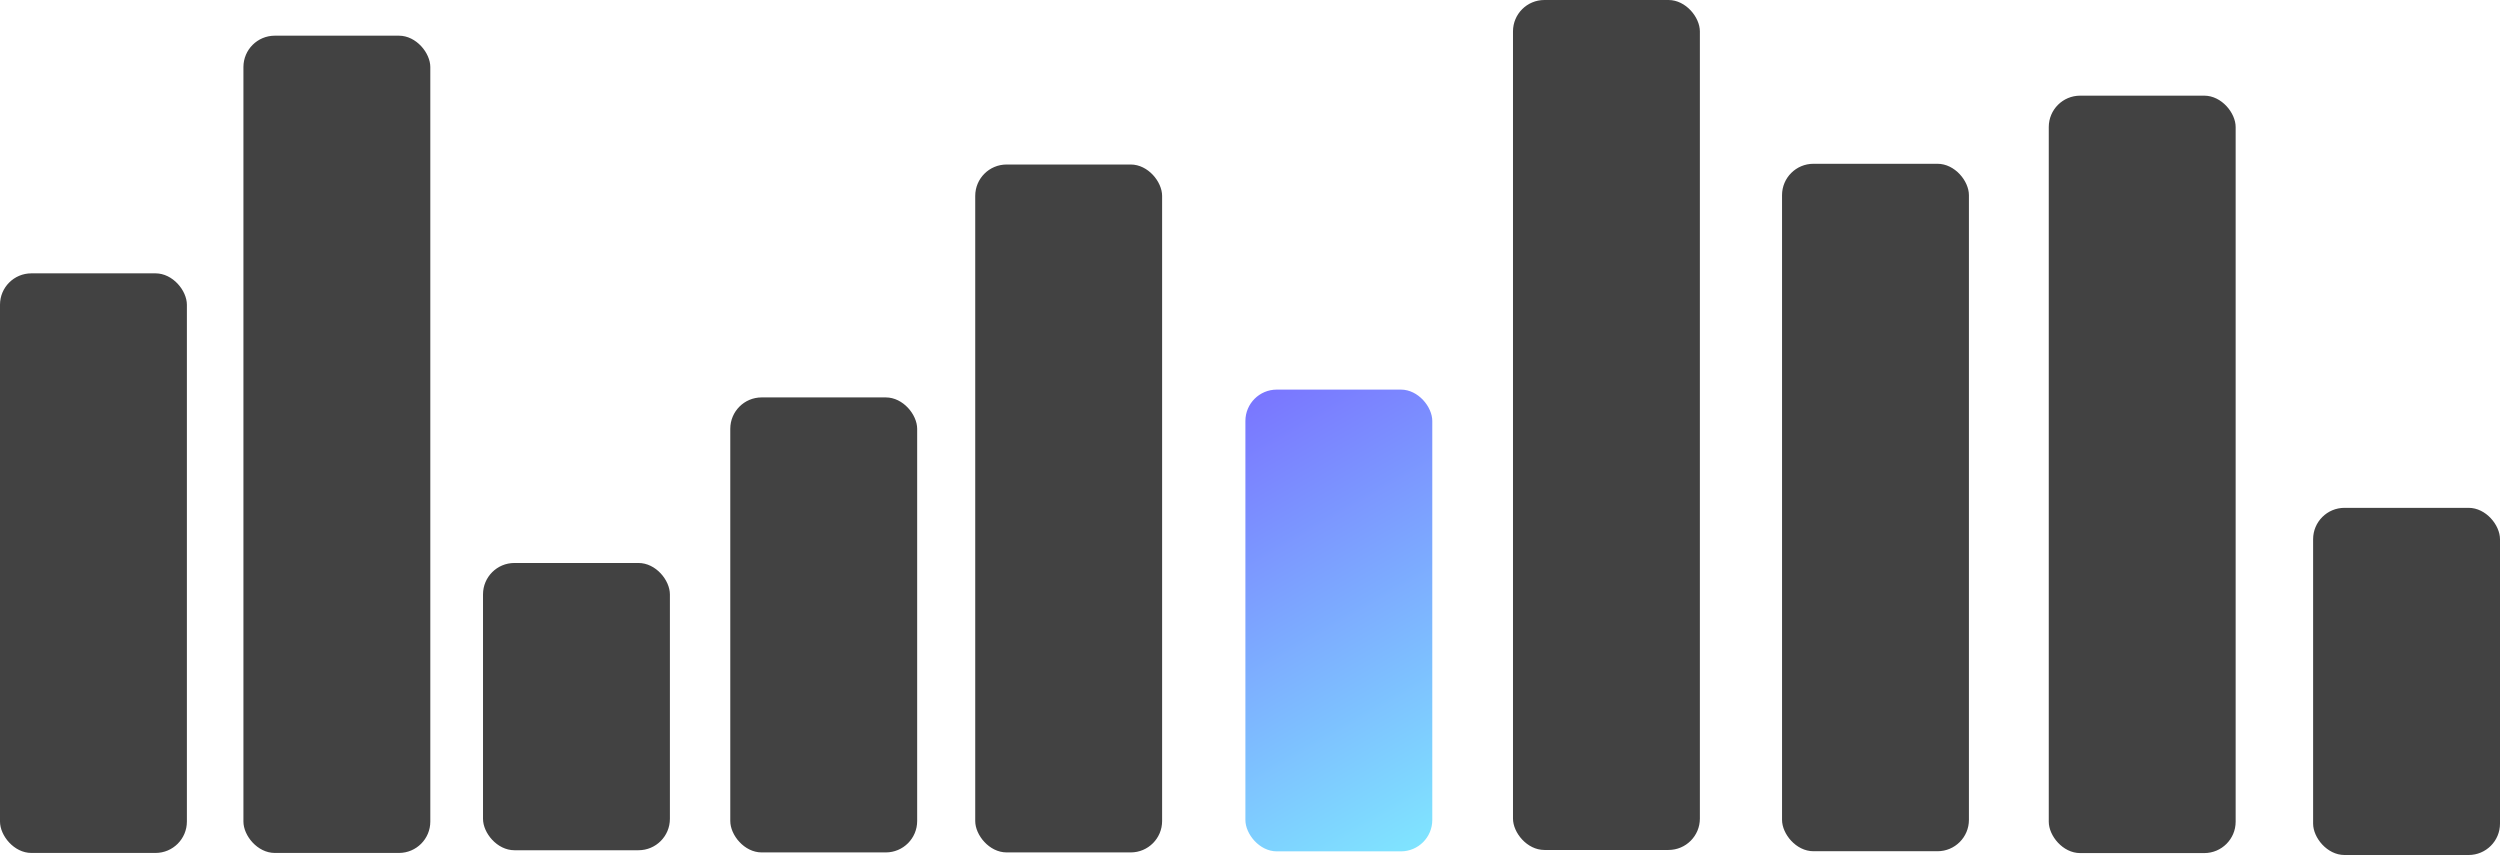
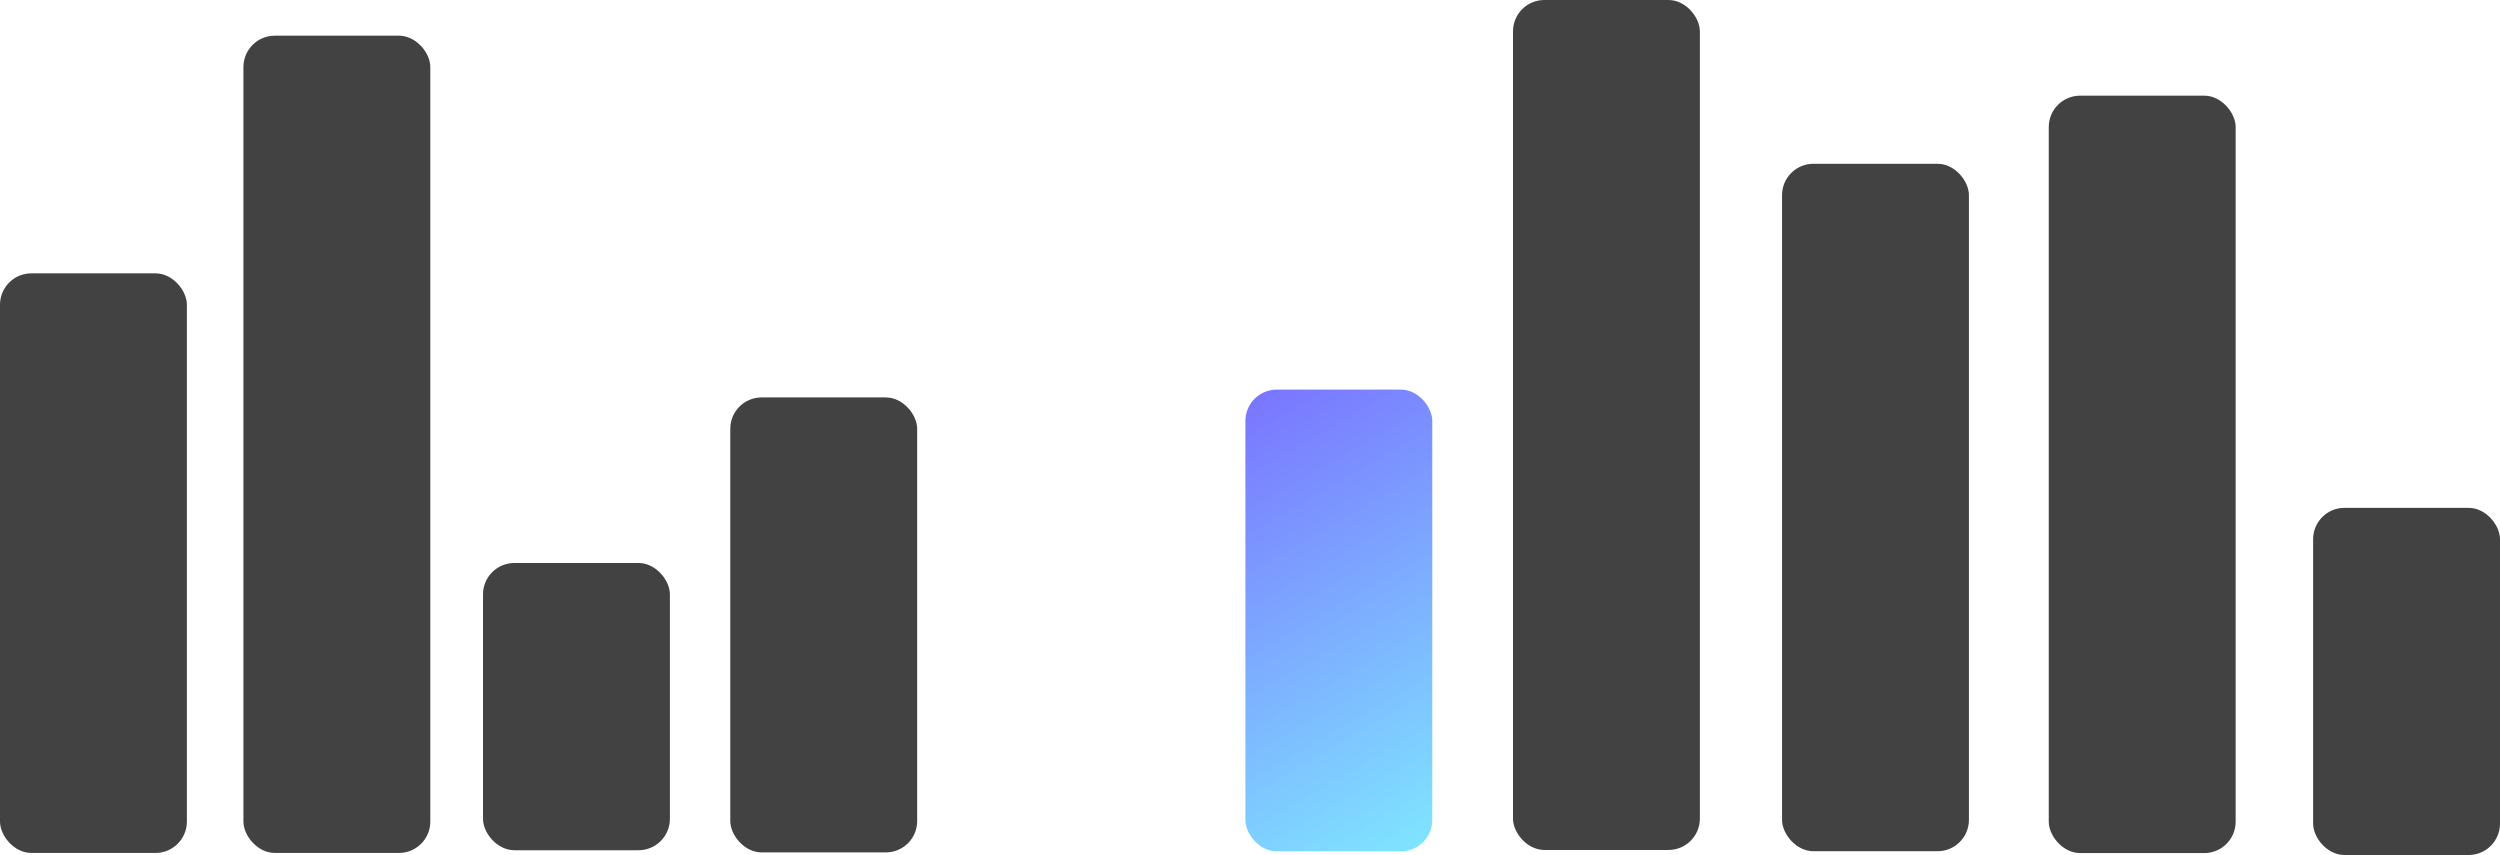
<svg xmlns="http://www.w3.org/2000/svg" id="Layer_2" viewBox="0 0 377.63 129.15">
  <defs>
    <style>.cls-1{fill:url(#linear-gradient);}.cls-2{fill:#424242;}</style>
    <linearGradient id="linear-gradient" x1="184.47" y1="10.66" x2="220" y2="-50.87" gradientTransform="translate(0 73.62) scale(1 -1)" gradientUnits="userSpaceOnUse">
      <stop offset="0" stop-color="#7a76ff" />
      <stop offset="1" stop-color="#7fe4ff" />
    </linearGradient>
  </defs>
  <g id="Layer_1-2">
    <rect class="cls-2" y="41.29" width="28.23" height="87.55" rx="4.74" ry="4.74" />
    <rect class="cls-2" x="36.77" y="5.39" width="28.23" height="123.45" rx="4.74" ry="4.74" />
    <rect class="cls-2" x="72.96" y="85.04" width="28.23" height="43.39" rx="4.74" ry="4.74" />
    <rect class="cls-2" x="110.31" y="60.03" width="28.23" height="68.73" rx="4.74" ry="4.74" />
-     <rect class="cls-2" x="147.31" y="24.85" width="28.23" height="103.91" rx="4.74" ry="4.74" />
    <rect class="cls-1" x="188.12" y="58.85" width="28.23" height="69.75" rx="4.74" ry="4.74" />
    <rect class="cls-2" x="228.54" width="28.23" height="128.39" rx="4.74" ry="4.74" />
    <rect class="cls-2" x="269.18" y="24.74" width="28.23" height="103.84" rx="4.74" ry="4.74" />
    <rect class="cls-2" x="309.47" y="14.45" width="28.23" height="114.41" rx="4.74" ry="4.74" />
    <rect class="cls-2" x="349.4" y="76.71" width="28.23" height="52.44" rx="4.74" ry="4.74" />
  </g>
</svg>